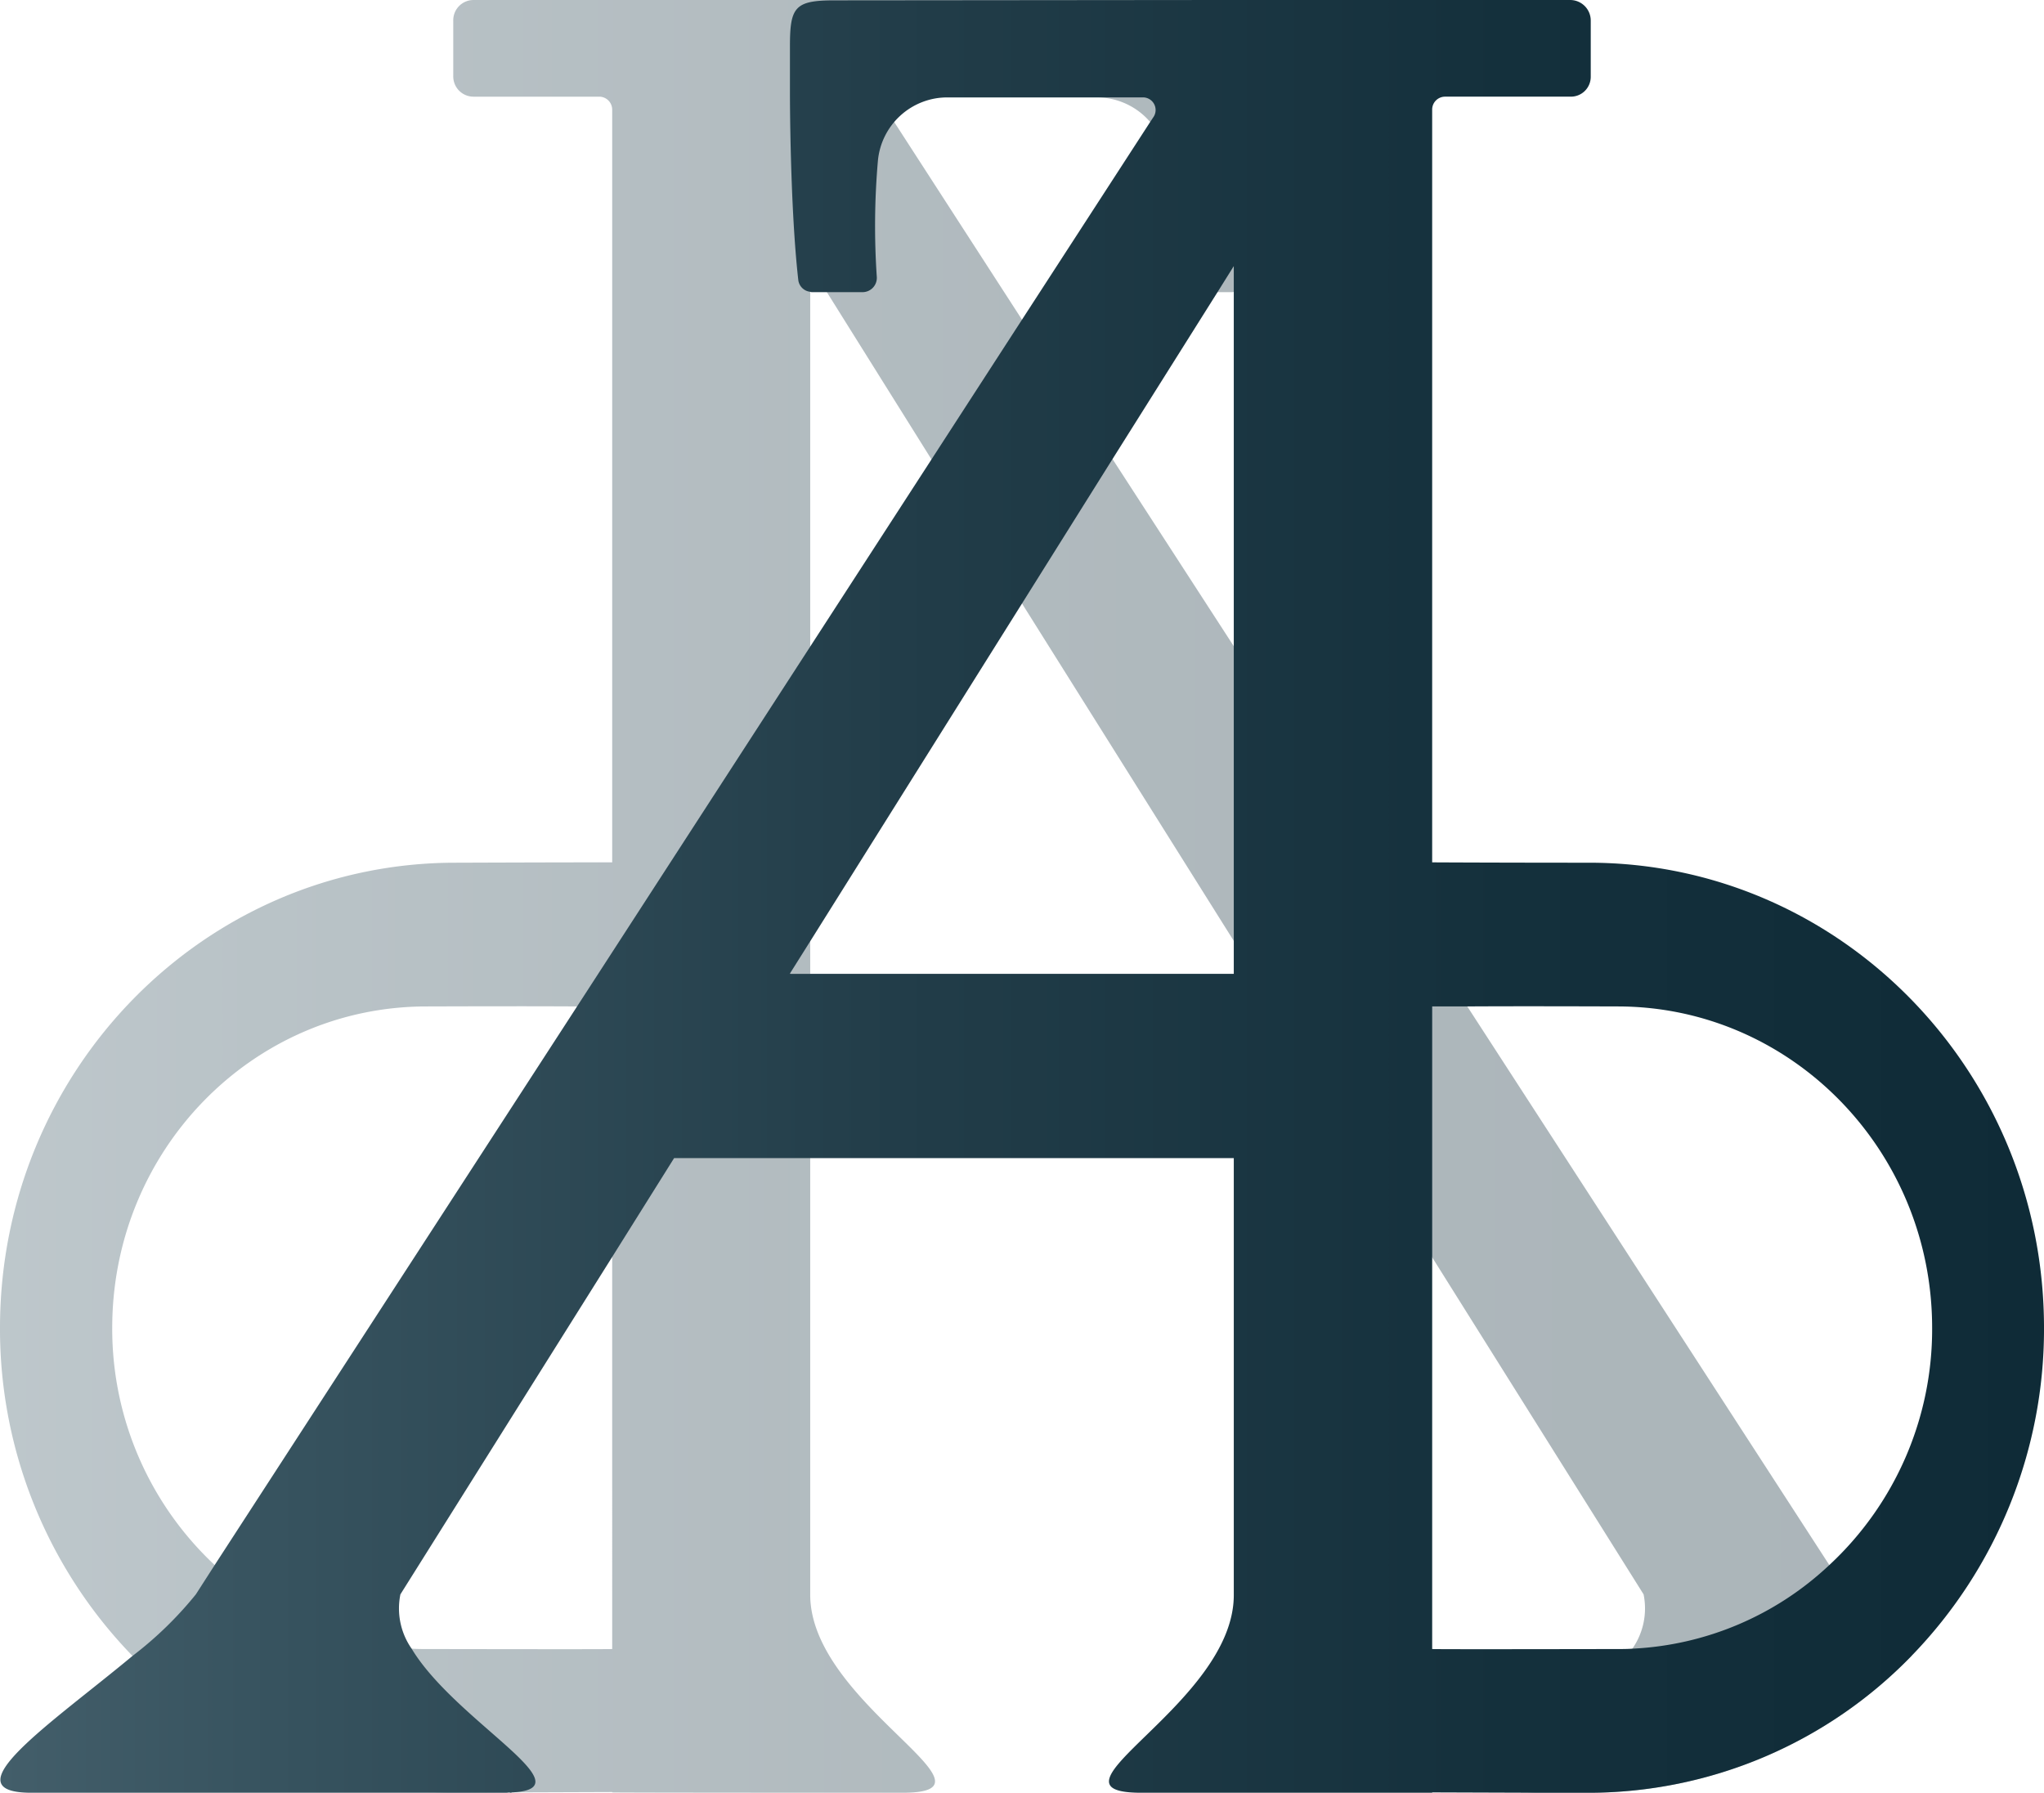
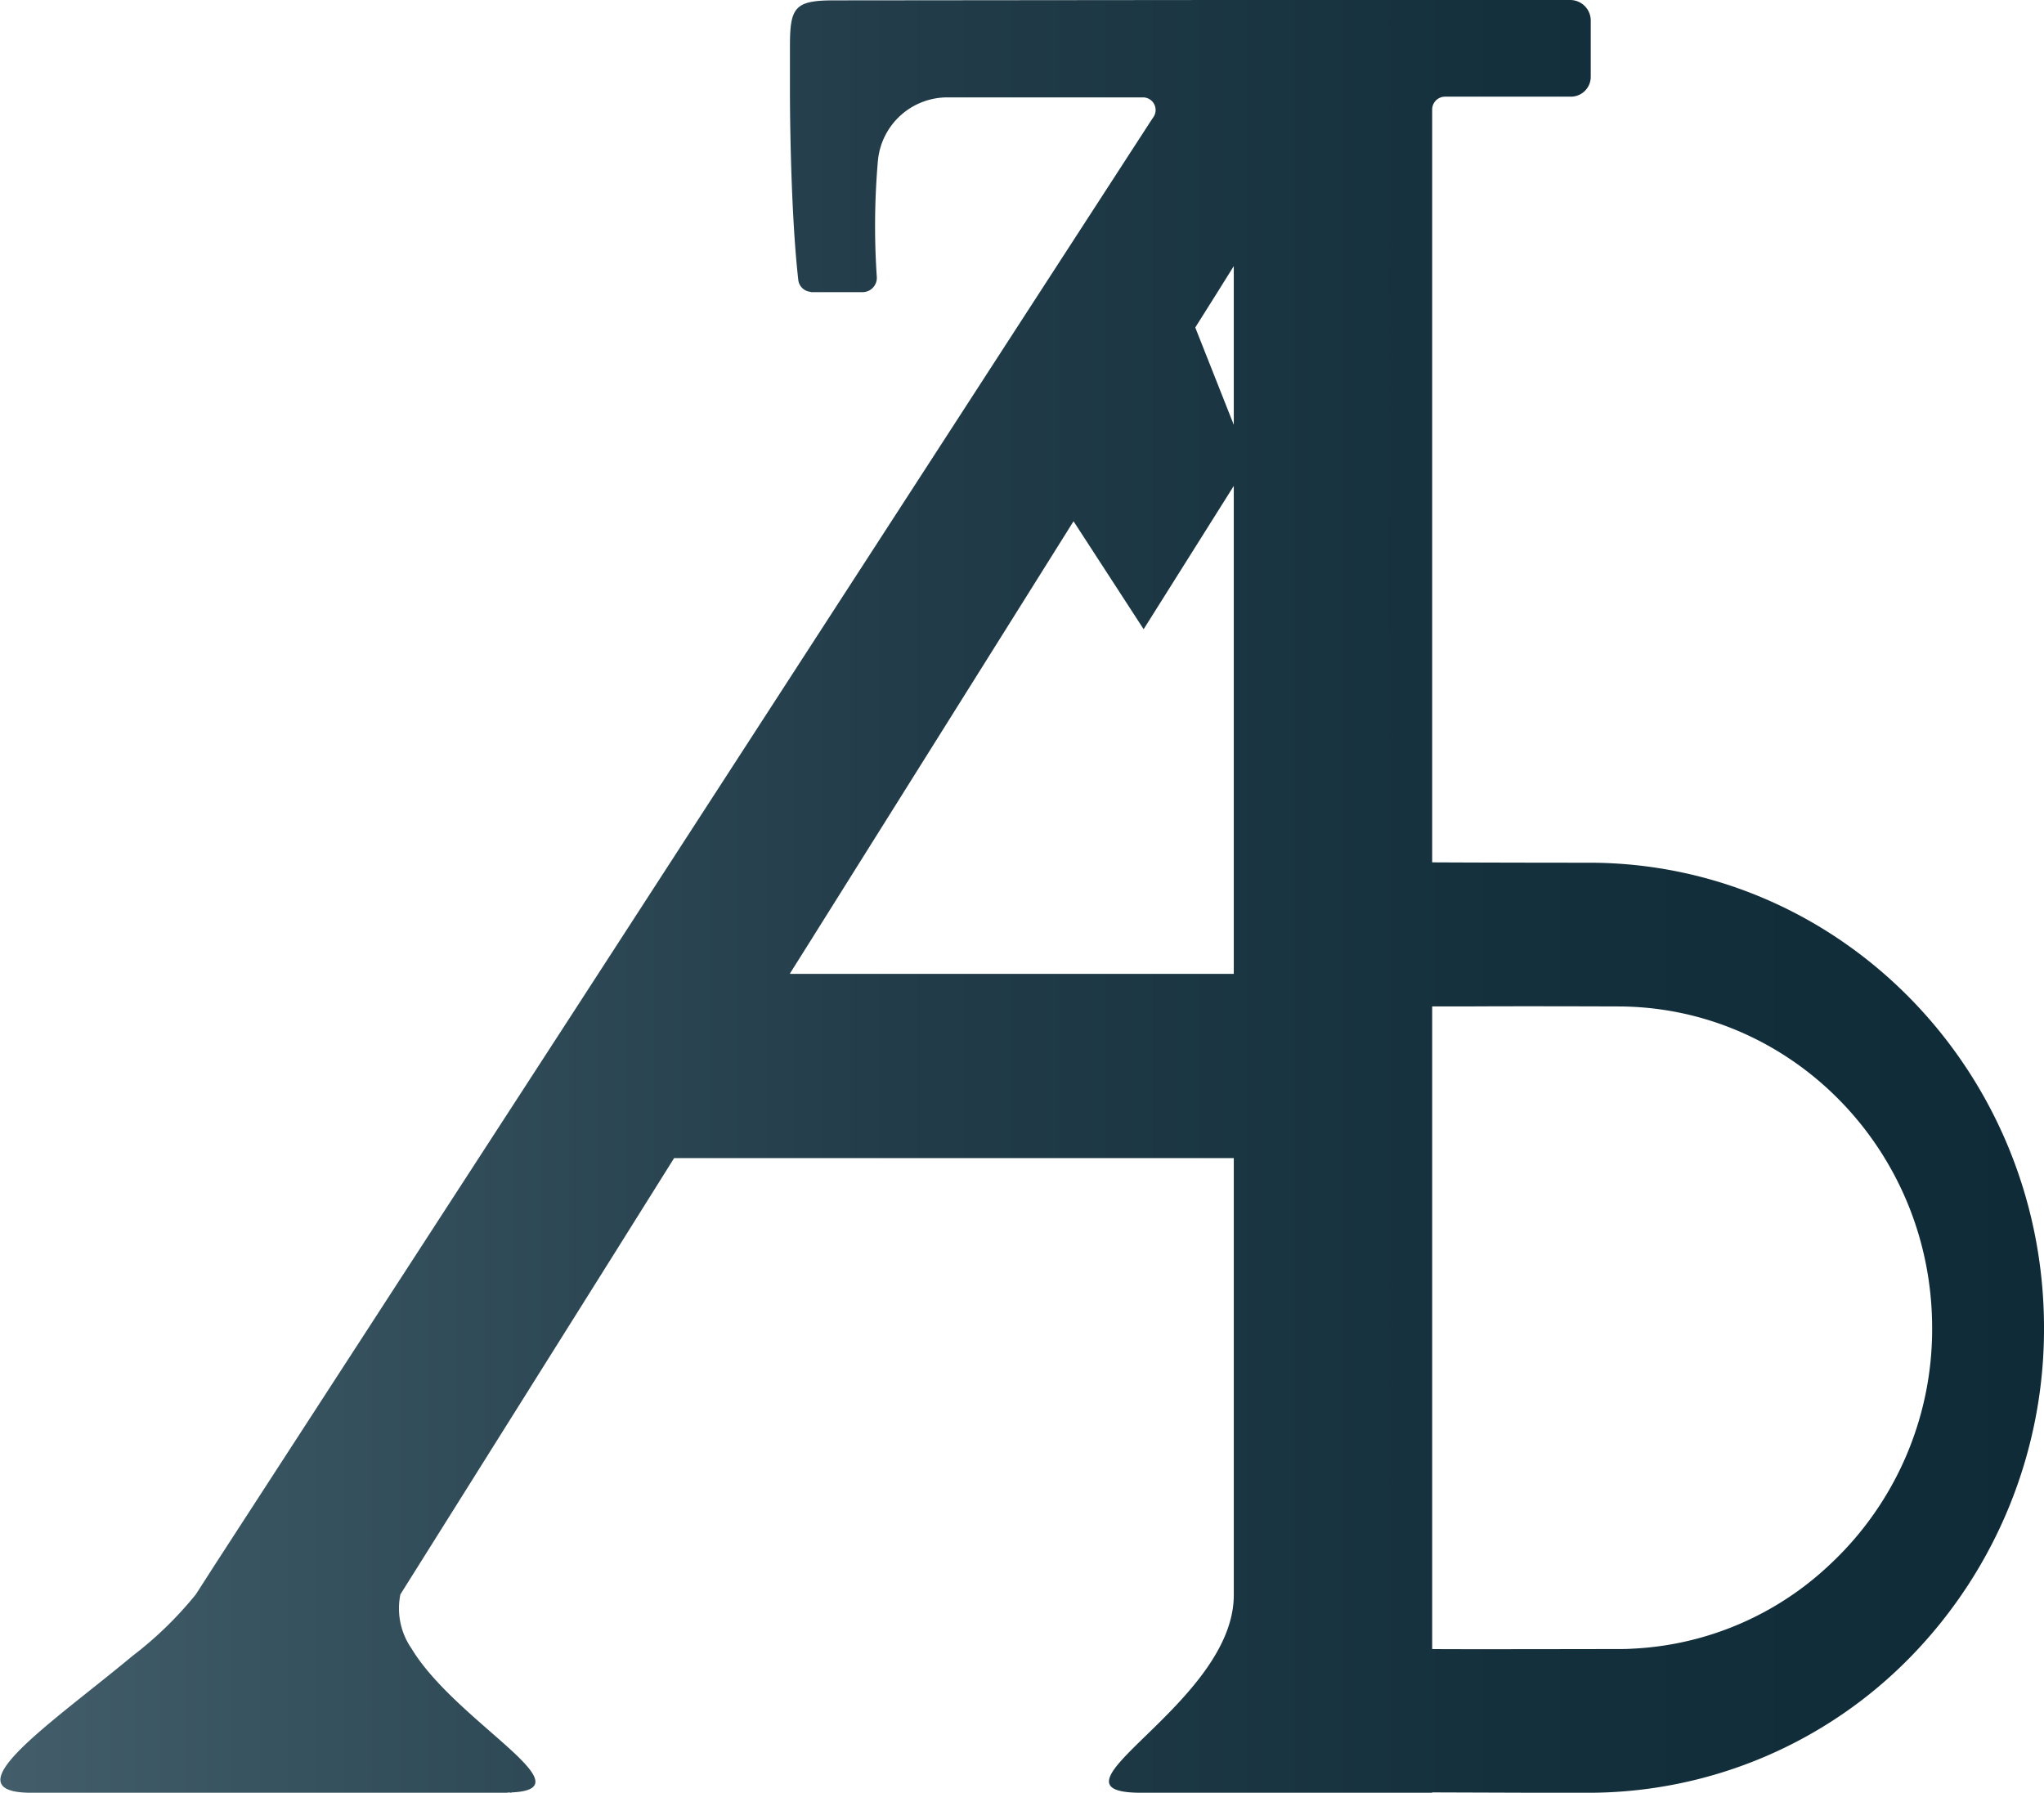
<svg xmlns="http://www.w3.org/2000/svg" xmlns:xlink="http://www.w3.org/1999/xlink" id="Слой_1" data-name="Слой 1" viewBox="0 0 228.437 200.357">
  <defs>
    <style>.cls-1{opacity:0.35;fill:url(#Degradado_sin_nombre_9);}.cls-2{fill:url(#Degradado_sin_nombre_9-2);}</style>
    <linearGradient id="Degradado_sin_nombre_9" x1="182.877" y1="293.63" x2="396.505" y2="293.63" gradientUnits="userSpaceOnUse">
      <stop offset="0" stop-color="#435e6a" />
      <stop offset="0.12" stop-color="#385460" />
      <stop offset="0.437" stop-color="#223d49" />
      <stop offset="0.737" stop-color="#14303c" />
      <stop offset="0.999" stop-color="#0f2b37" />
    </linearGradient>
    <linearGradient id="Degradado_sin_nombre_9-2" x1="182.921" y1="293.63" x2="411.314" y2="293.63" xlink:href="#Degradado_sin_nombre_9" />
  </defs>
-   <path class="cls-1" d="M297.096,229.178l-10.115,15.618,10.115,16.103,10.115-16.143ZM389.425,371.637l-2.103-3.277L346.861,305.93,320.765,265.672l-13.554-20.917-10.115-15.577-14.282-22.091-.405-.607a1.375,1.375,0,0,1,1.133-2.144h21.889a7.852,7.852,0,0,1,5.988,2.751,7.314,7.314,0,0,1,1.78,4.289,83.824,83.824,0,0,1,.162,13.028,1.554,1.554,0,0,0,1.537,1.7h5.665a.304.304,0,0,0,.202-.04,1.589,1.589,0,0,0,1.375-1.376c.89-8.213.89-20.715.89-20.715V198.63c0-4.127-.485-5.098-4.208-5.178H235.799a2.262,2.262,0,0,0-2.266,2.266v6.271a2.262,2.262,0,0,0,2.266,2.266H249.838a1.45,1.45,0,0,1,1.457,1.456V289.827c-7.97,0-16.912.04-17.519.04-28.12,0-50.899,23.264-50.899,51.991a52.437,52.437,0,0,0,14.808,36.657,50.405,50.405,0,0,0,36.091,15.293l6.029-.04a.344.344,0,0,0,.283,0l11.207-.04v.04c0,.04,32.449.04,32.449.04,12.219,0-10.318-9.912-10.318-22.131v-48.835h62.511a.04.04,0,0,1,.04.04l6.959,11.086,23.628,37.668a7.852,7.852,0,0,1-1.254,6.069c-4.977,8.294-20.473,15.942-10.6,16.103h5.745a50.31,50.31,0,0,0,36.05-15.293A41.268,41.268,0,0,1,389.425,371.637Zm-138.13,6.11c-1.173.04-19.946,0-20.756,0-.567,0-1.092,0-1.659-.041A34.476,34.476,0,0,1,206.87,368.36a36.133,36.133,0,0,1-11.451-26.501c0-19.866,15.699-35.928,35.12-35.928.566,0,10.965-.041,16.831,0h3.924Zm71.695-75.458H273.426V223.149l1.862,2.954,11.693,18.692,10.115,16.103,23.669,37.709,2.265,3.601C323.03,302.248,323.03,302.288,322.989,302.288Z" transform="translate(-182.877 -193.451)" />
-   <path class="cls-2" d="M314.897,226.103a1.554,1.554,0,0,1-1.537-1.7,83.824,83.824,0,0,0-.162-13.028,7.314,7.314,0,0,0-1.78-4.289l-14.323,22.091,10.115,15.577,11.733-18.652Zm45.558,63.765c-.647,0-9.589,0-17.519-.04V205.71a1.442,1.442,0,0,1,1.416-1.456h14.08a2.219,2.219,0,0,0,2.226-2.225V195.758a2.297,2.297,0,0,0-2.266-2.306H318.135l-42.038.04c-4.41,0-4.936.769-4.936,5.138v5.341s0,12.503.93,20.756a1.508,1.508,0,0,0,1.335,1.335.514.514,0,0,0,.243.04h5.624a1.599,1.599,0,0,0,1.578-1.659,84.226,84.226,0,0,1,.121-13.028,7.799,7.799,0,0,1,7.768-7.08h21.889a1.411,1.411,0,0,1,1.173,2.144l-.404.607-14.323,22.091-10.115,15.618-13.554,20.918L247.37,305.93,206.87,368.36l-2.104,3.277a41.253,41.253,0,0,1-7.08,6.879c-8.941,7.445-20.715,15.293-11.288,15.293H239.197a3.094,3.094,0,0,0,.607-.04.344.344,0,0,0,.283,0c8.618-.405-6.311-7.93-11.207-16.063a7.854,7.854,0,0,1-1.254-6.069l23.669-37.709,6.919-11.045H320.765v48.835c0,12.219-22.536,22.091-10.317,22.091h32.489v-.04l11.774.04h5.745a50.31,50.31,0,0,0,36.05-15.293,52.435,52.435,0,0,0,14.809-36.657C411.314,313.132,388.535,289.867,360.455,289.867Zm-89.254,12.421-.04-.04,2.265-3.601,23.669-37.749,10.115-16.143,11.733-18.652,1.821-2.914v79.099Zm116.12,66.071a34.477,34.477,0,0,1-22.01,9.346c-.566.041-1.092.041-1.659.041-.809,0-19.543.04-20.715,0V305.93h3.925c5.826-.041,16.224,0,16.791,0,19.421,0,35.159,16.103,35.159,35.928A35.948,35.948,0,0,1,387.321,368.36Z" transform="translate(-182.877 -193.451)" />
+   <path class="cls-2" d="M314.897,226.103l-14.323,22.091,10.115,15.577,11.733-18.652Zm45.558,63.765c-.647,0-9.589,0-17.519-.04V205.71a1.442,1.442,0,0,1,1.416-1.456h14.08a2.219,2.219,0,0,0,2.226-2.225V195.758a2.297,2.297,0,0,0-2.266-2.306H318.135l-42.038.04c-4.41,0-4.936.769-4.936,5.138v5.341s0,12.503.93,20.756a1.508,1.508,0,0,0,1.335,1.335.514.514,0,0,0,.243.04h5.624a1.599,1.599,0,0,0,1.578-1.659,84.226,84.226,0,0,1,.121-13.028,7.799,7.799,0,0,1,7.768-7.08h21.889a1.411,1.411,0,0,1,1.173,2.144l-.404.607-14.323,22.091-10.115,15.618-13.554,20.918L247.37,305.93,206.87,368.36l-2.104,3.277a41.253,41.253,0,0,1-7.08,6.879c-8.941,7.445-20.715,15.293-11.288,15.293H239.197a3.094,3.094,0,0,0,.607-.04.344.344,0,0,0,.283,0c8.618-.405-6.311-7.93-11.207-16.063a7.854,7.854,0,0,1-1.254-6.069l23.669-37.709,6.919-11.045H320.765v48.835c0,12.219-22.536,22.091-10.317,22.091h32.489v-.04l11.774.04h5.745a50.31,50.31,0,0,0,36.05-15.293,52.435,52.435,0,0,0,14.809-36.657C411.314,313.132,388.535,289.867,360.455,289.867Zm-89.254,12.421-.04-.04,2.265-3.601,23.669-37.749,10.115-16.143,11.733-18.652,1.821-2.914v79.099Zm116.12,66.071a34.477,34.477,0,0,1-22.01,9.346c-.566.041-1.092.041-1.659.041-.809,0-19.543.04-20.715,0V305.93h3.925c5.826-.041,16.224,0,16.791,0,19.421,0,35.159,16.103,35.159,35.928A35.948,35.948,0,0,1,387.321,368.36Z" transform="translate(-182.877 -193.451)" />
</svg>